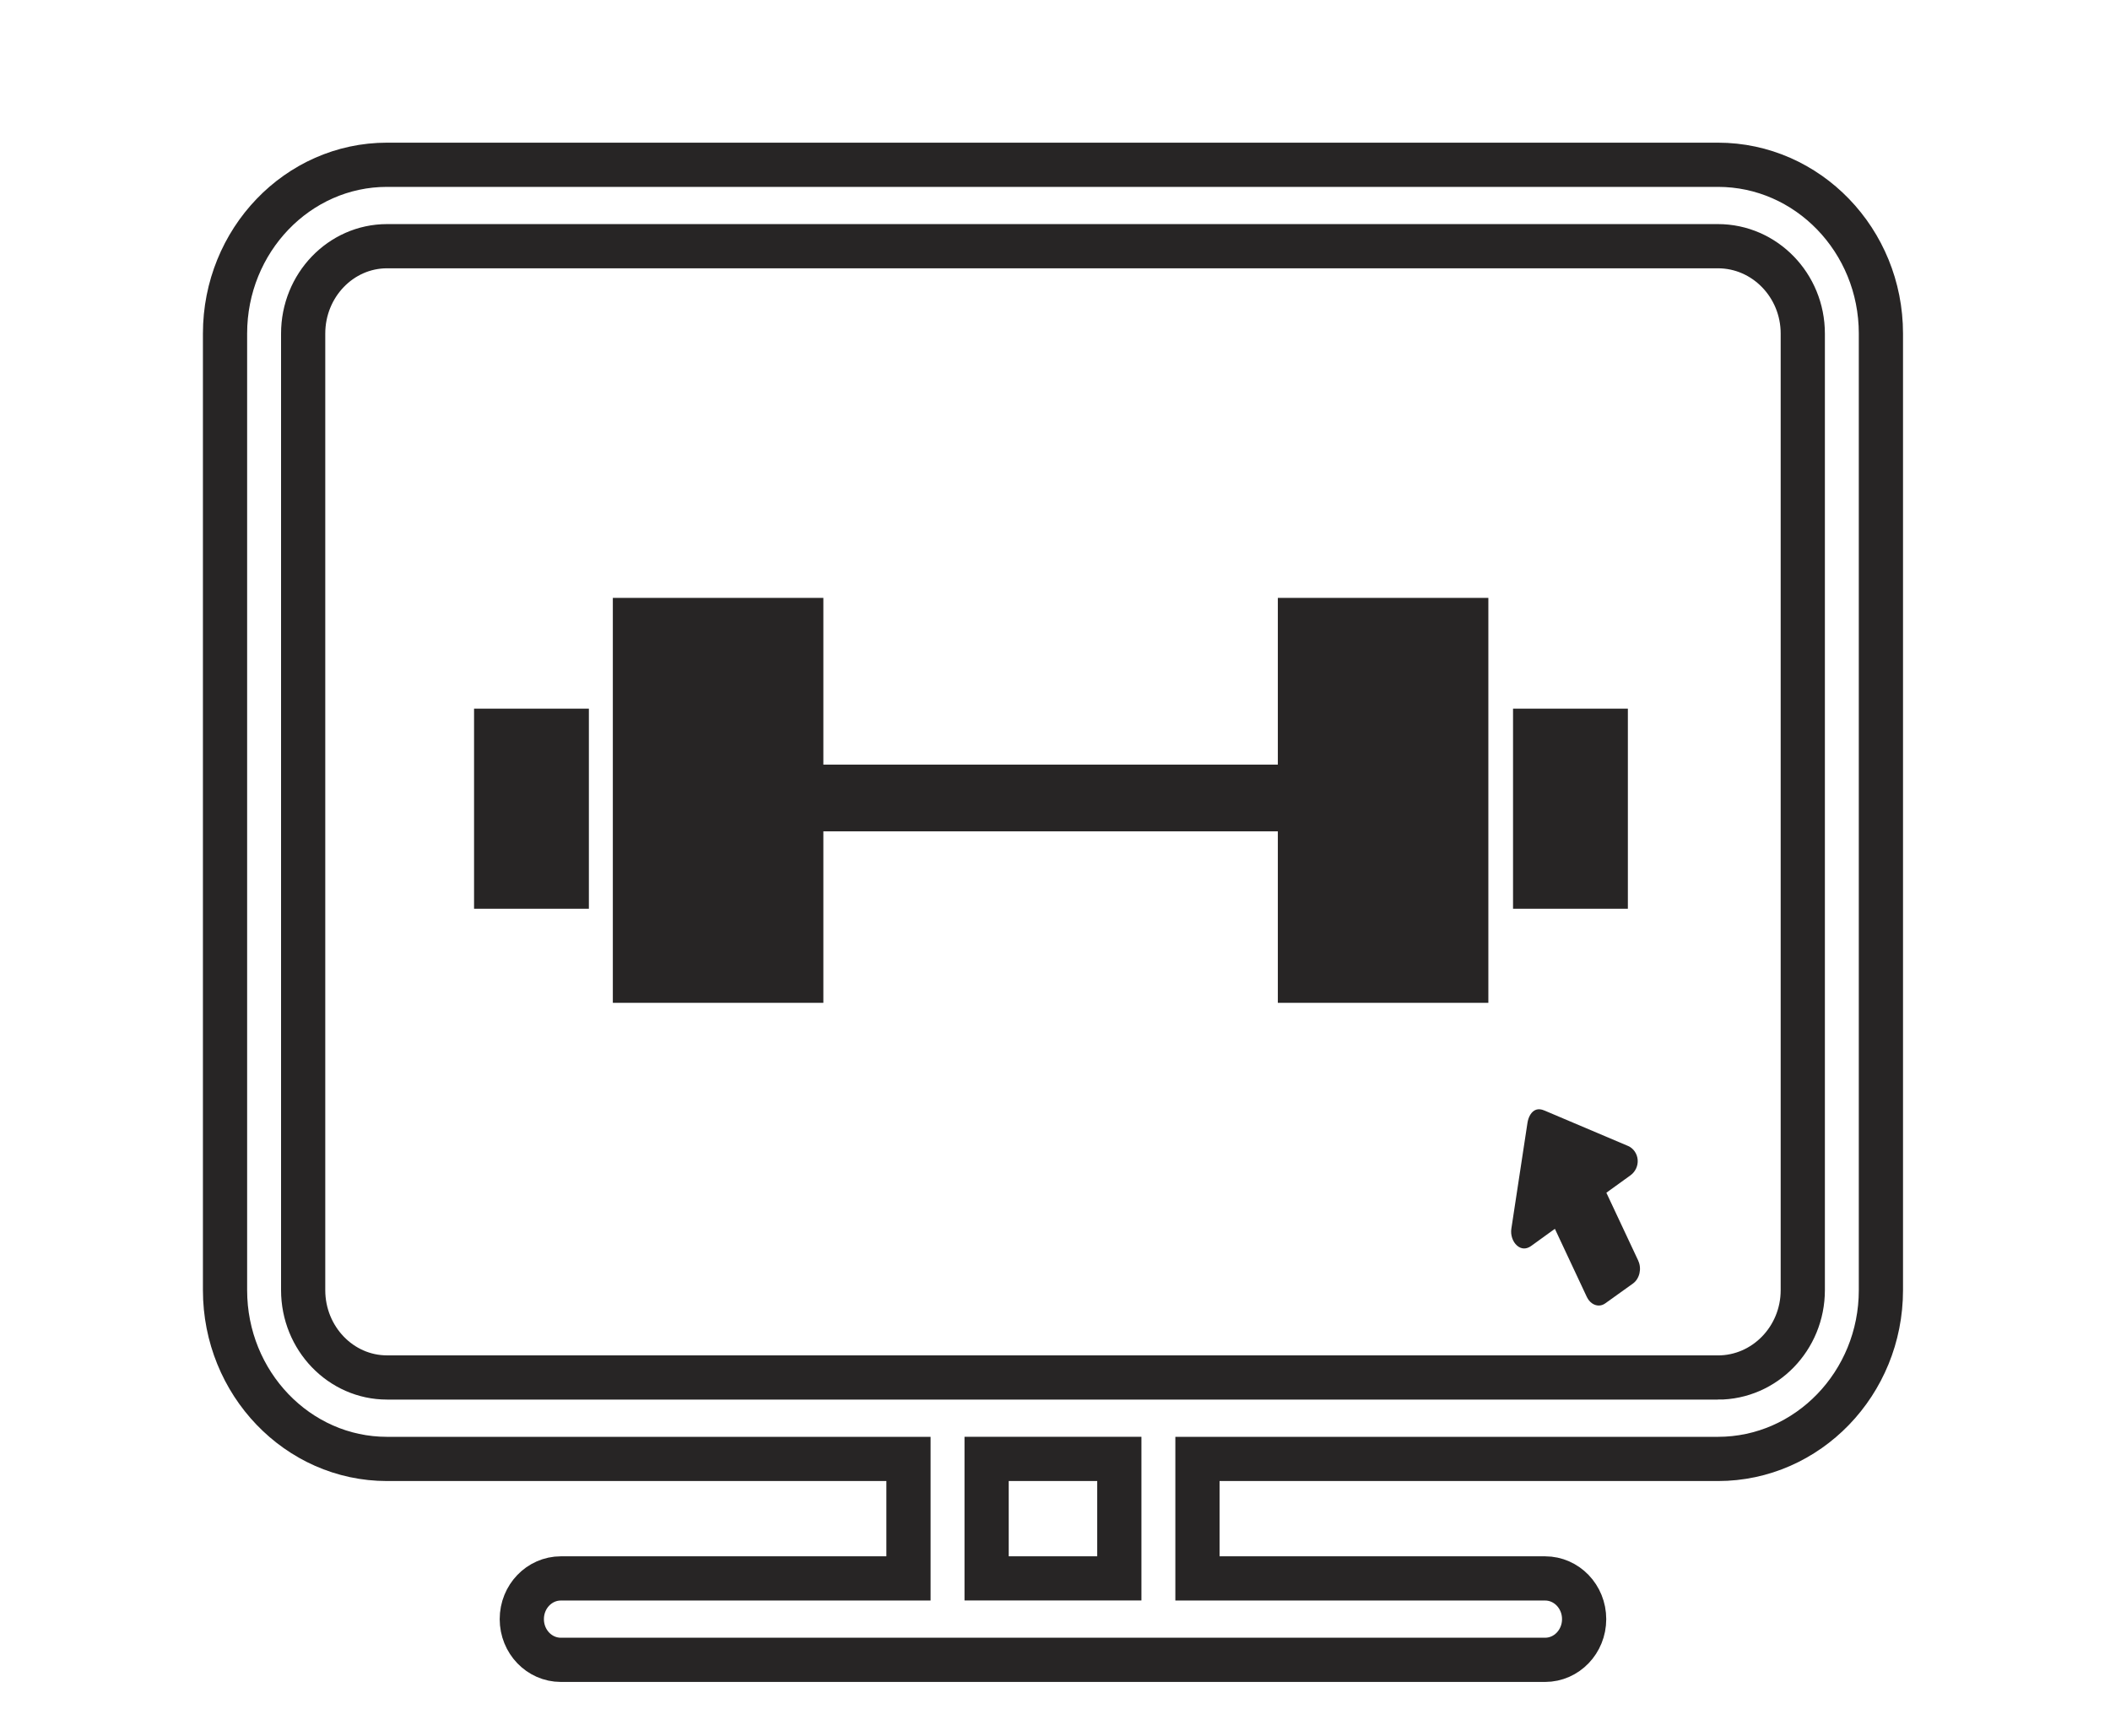
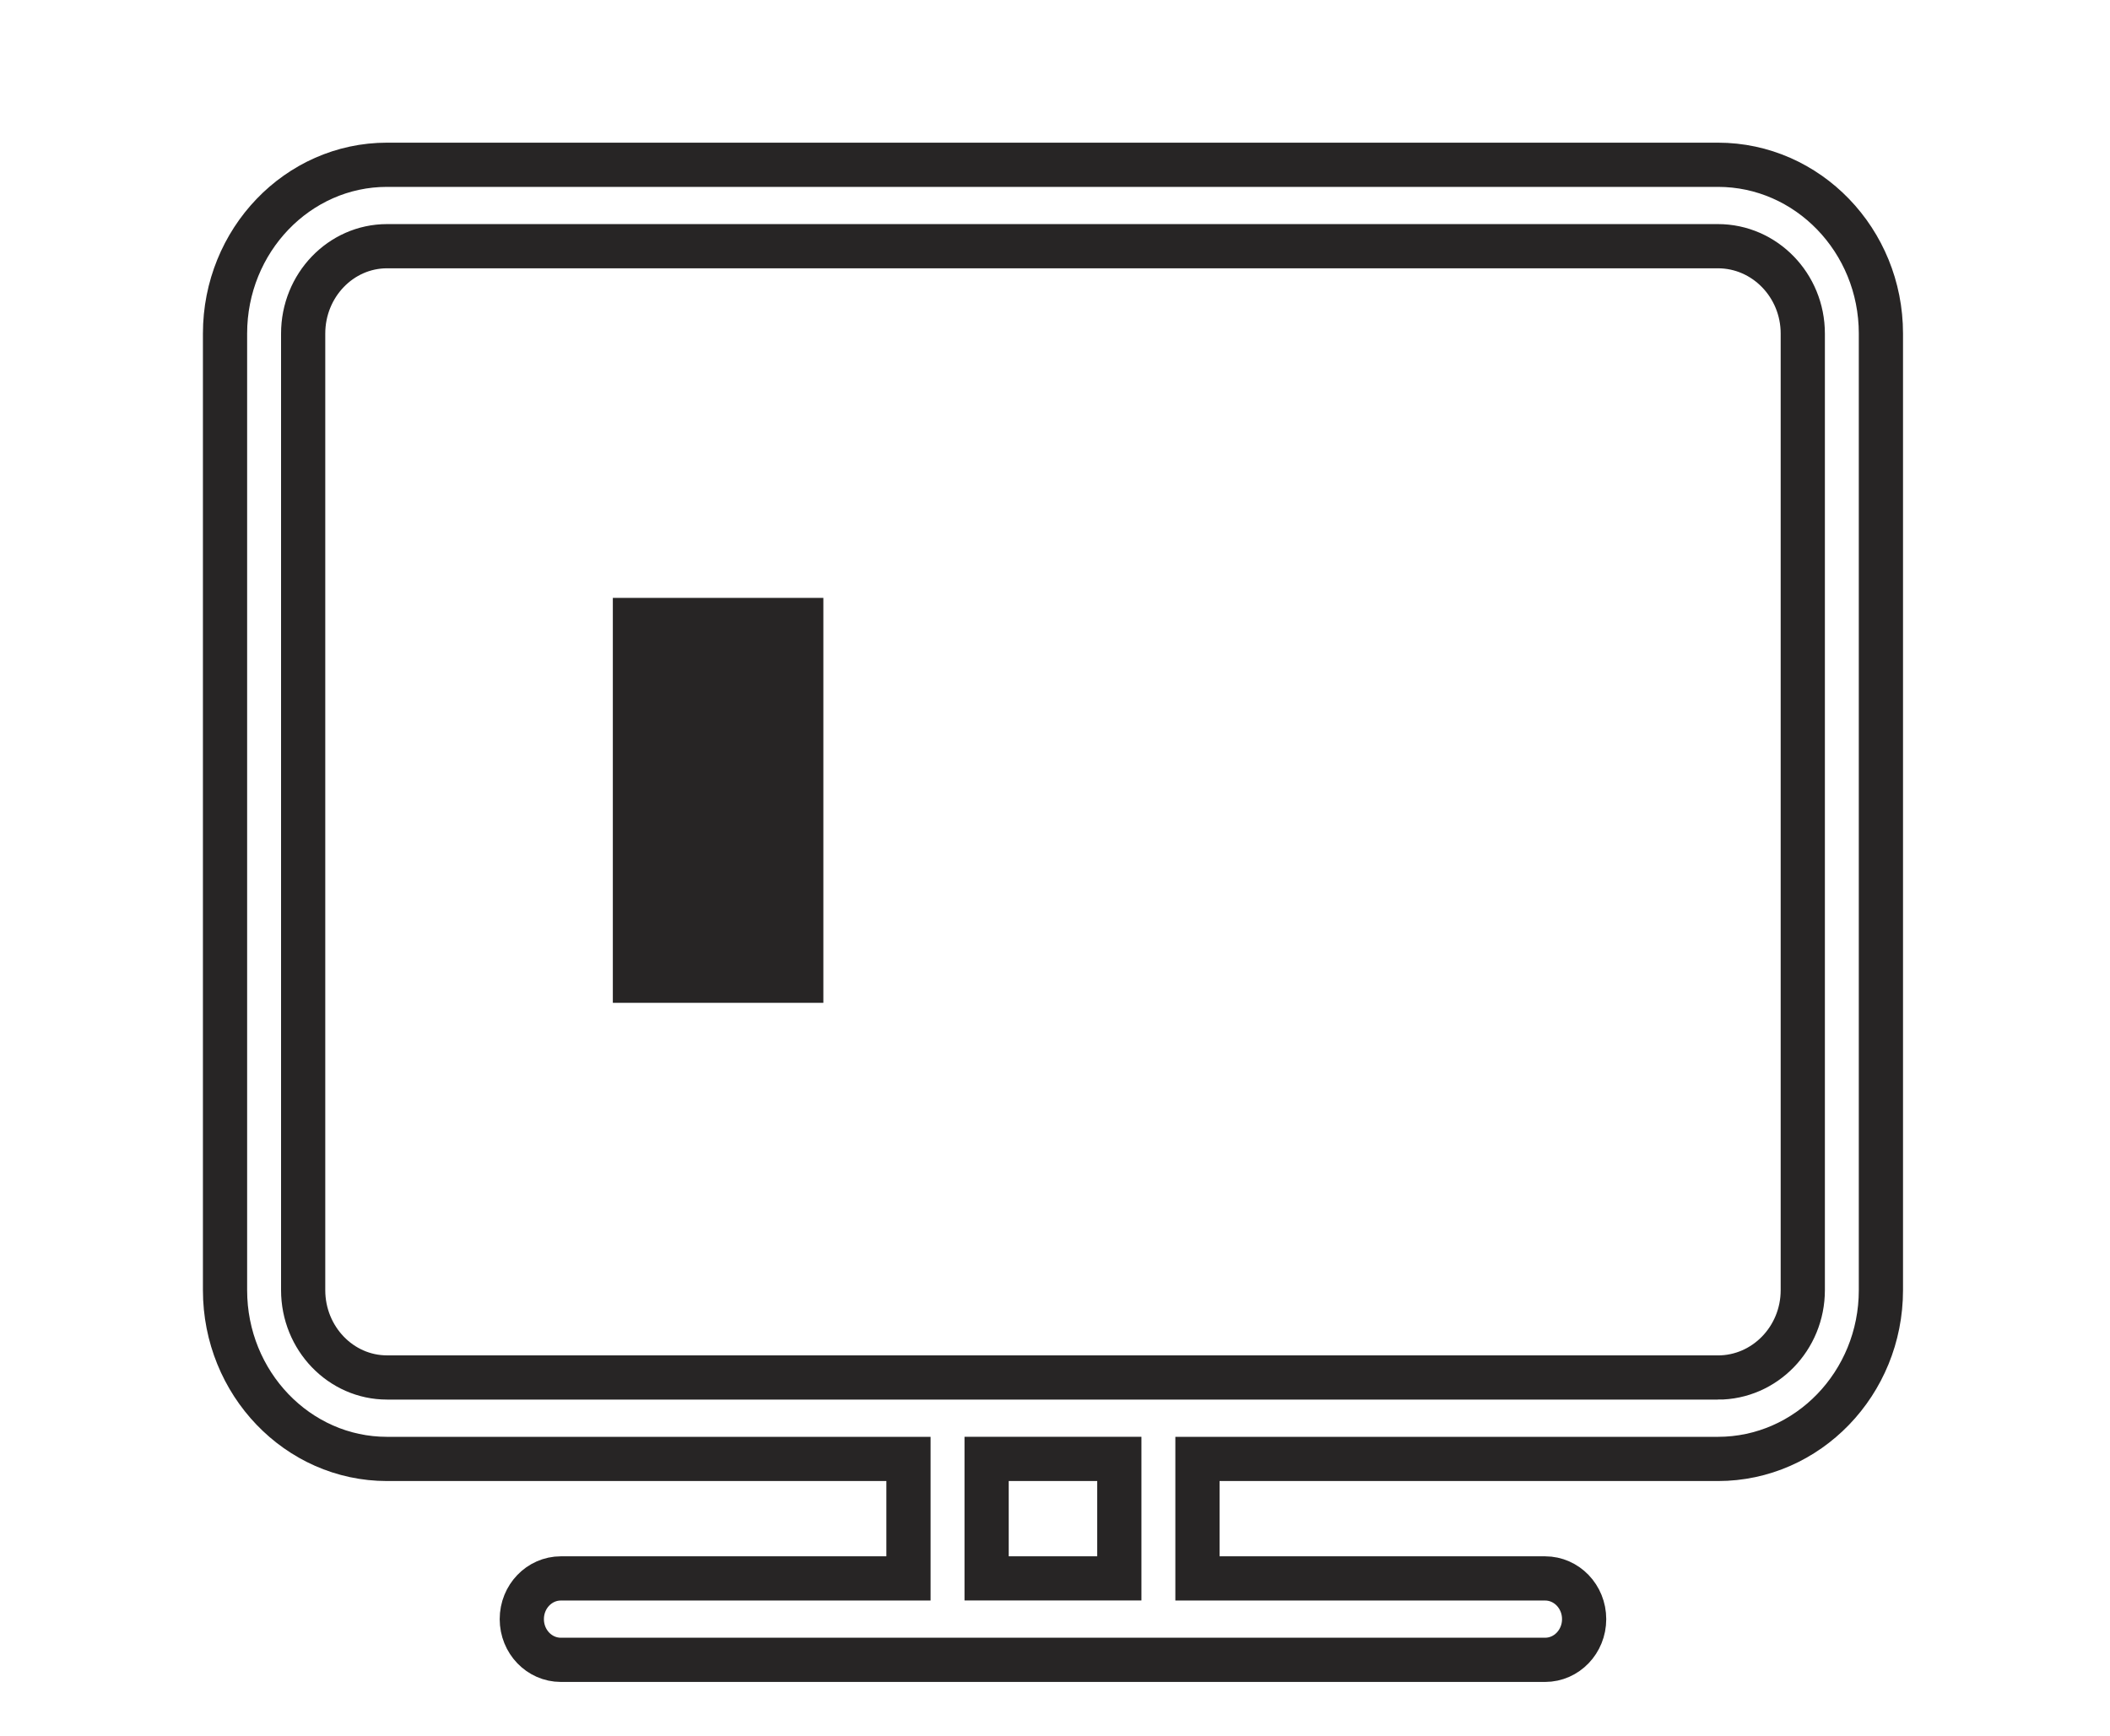
<svg xmlns="http://www.w3.org/2000/svg" id="Layer_3" viewBox="0 0 524.99 432">
  <defs>
    <style> .cls-1 { fill: #272525; } .cls-2 { fill: none; stroke: #272525; stroke-miterlimit: 10; stroke-width: 11px; } </style>
  </defs>
-   <path class="cls-1" d="M407.63,313.72h0s-7.95-16.94-7.95-16.94l5.96-4.3s0,0,0,0c1.25-.89,1.95-2.38,1.83-3.89-.12-1.52-1.05-2.87-2.38-3.44,0,0,0,0,0,0,0,0,0,0,0,0l-20.71-8.78s0,0,0,0c-.72-.31-1.79-.64-2.77.06-.78.56-1.35,1.63-1.56,2.96,0,0,0,0,0,0,0,0,0,0,0,0l-4.01,26.34s0,0,0,0c-.24,1.56.32,3.25,1.41,4.2.54.48,1.15.72,1.77.72.56,0,1.14-.2,1.7-.59,0,0,0,0,0,0,0,0,0,0,0,0l5.95-4.3,7.94,16.93s0,0,0,0c.65,1.38,1.81,2.16,2.98,2.16.55,0,1.1-.17,1.6-.53,0,0,0,0,0,0,0,0,0,0,0,0l6.9-4.94h0s0,0,0,0h0s0,0,0,0c1.64-1.17,2.24-3.7,1.33-5.65,0,0,0,0,0,0Z" />
  <path class="cls-2" d="M467.99,82.99c0-23.15-18.19-41.99-40.55-41.99H96.29c-22.22,0-40.3,18.84-40.3,41.99v238.04c0,23.15,18.08,41.99,40.3,41.99h129.75v29.73h-86.49c-5.37,0-9.72,4.53-9.72,10.13s4.35,10.13,9.72,10.13h244.88c5.37,0,9.72-4.53,9.72-10.13s-4.35-10.13-9.72-10.13h-86.49v-29.73h129.5c22.36,0,40.55-18.84,40.55-41.99V82.99h0ZM278.5,392.74h-33.02v-29.73h33.02v29.73ZM427.44,342.75H96.29c-11.5,0-20.86-9.75-20.86-21.73V82.99c0-11.98,9.36-21.73,20.86-21.73h331.15c11.64,0,21.11,9.75,21.11,21.73v238.04c0,11.98-9.47,21.73-21.11,21.73Z" />
  <rect class="cls-1" x="152.48" y="148.77" width="52.38" height="100.76" />
-   <rect class="cls-1" x="317.94" y="148.77" width="52.38" height="100.76" />
-   <rect class="cls-1" x="117.95" y="176.33" width="28.57" height="49.79" />
-   <rect class="cls-1" x="376.46" y="176.33" width="28.57" height="49.79" />
-   <rect class="cls-1" x="203.66" y="190.26" width="121.42" height="16.6" />
</svg>